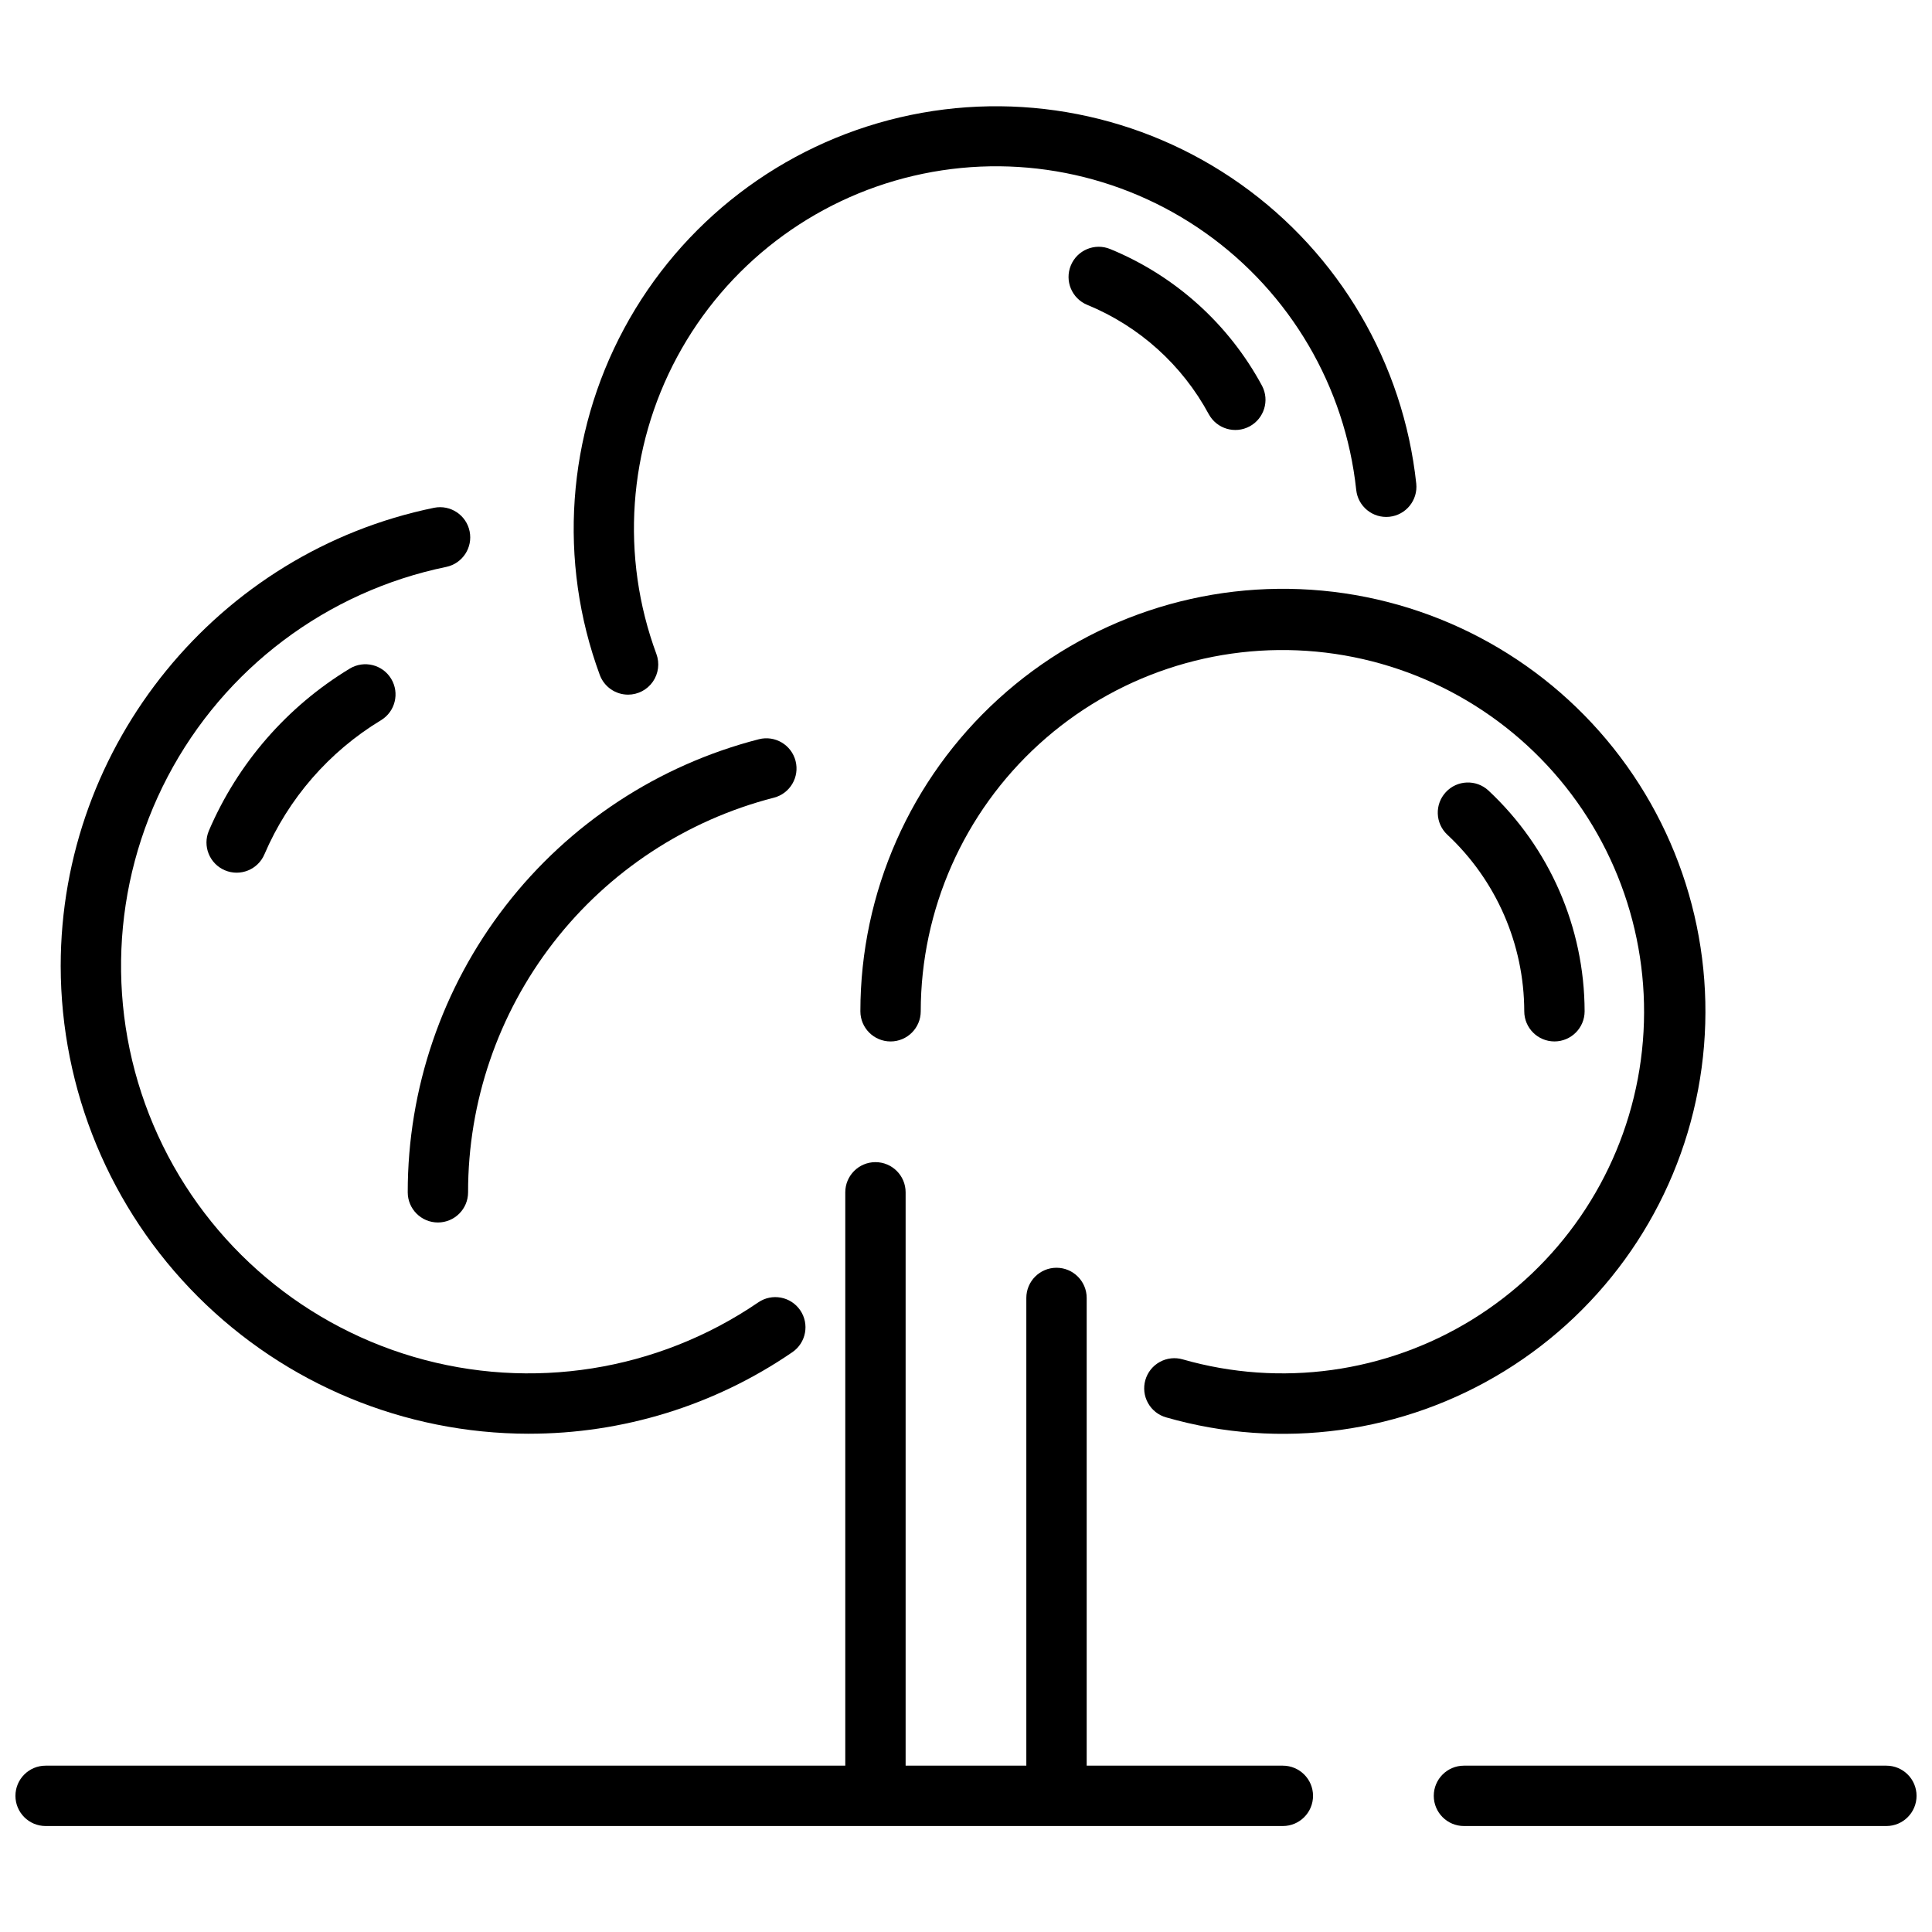
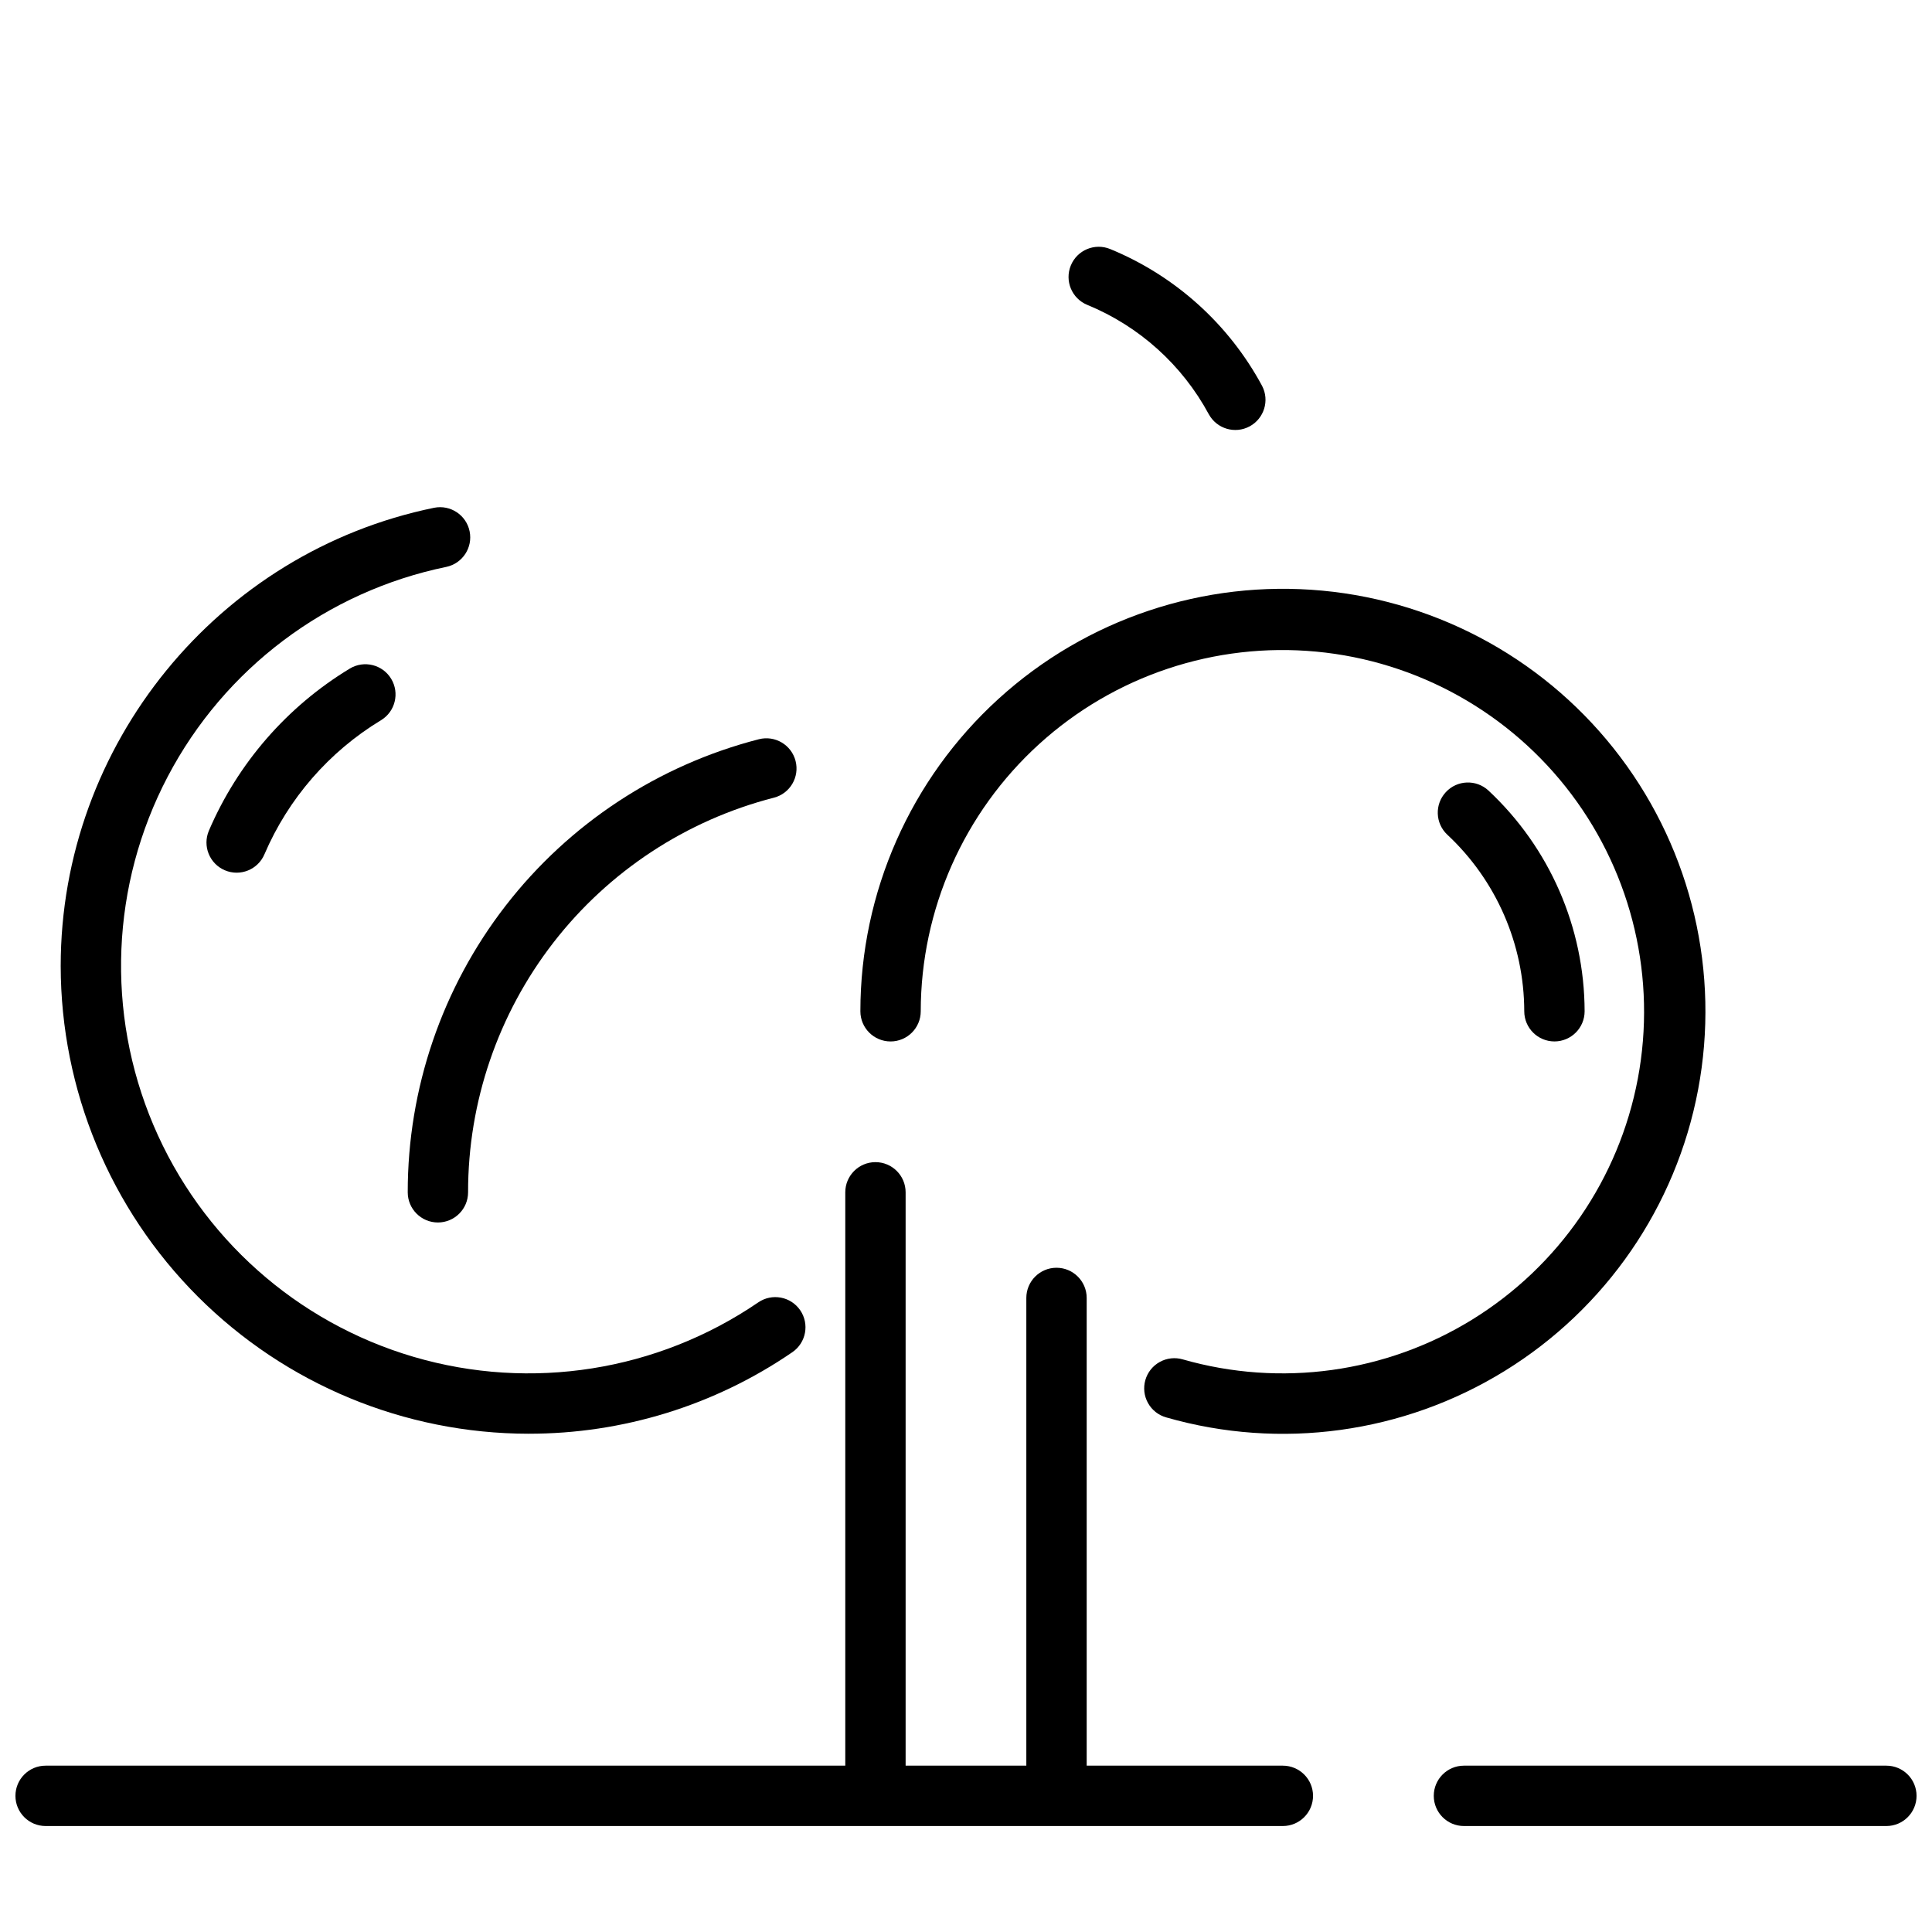
<svg xmlns="http://www.w3.org/2000/svg" width="800px" height="800px" version="1.1" viewBox="144 144 512 512">
  <defs>
    <clipPath id="b">
      <path d="m523 611h128.9v17h-128.9z" />
    </clipPath>
    <clipPath id="a">
      <path d="m148.09 451h343.91v177h-343.91z" />
    </clipPath>
  </defs>
  <g clip-path="url(#b)">
    <path d="m643.91 611.92h-111.95c-4.418 0-7.996 3.582-7.996 7.996 0 4.418 3.578 8 7.996 8h111.95c4.418 0 7.996-3.582 7.996-8 0-4.414-3.578-7.996-7.996-7.996z" />
  </g>
  <g clip-path="url(#a)">
    <path d="m483.96 611.92h-51.977v-123.95c0-4.418-3.582-8-8-8-4.414 0-7.996 3.582-7.996 8v123.95h-31.988v-151.94c0-4.418-3.578-8-7.996-8-4.418 0-7.996 3.582-7.996 8v151.94h-211.92c-4.414 0-7.996 3.582-7.996 7.996 0 4.418 3.582 8 7.996 8h327.88c4.418 0 8-3.582 8-8 0-4.414-3.582-7.996-8-7.996z" />
  </g>
  <path d="m284.04 523.95c24.965 0.043 49.352-7.488 69.941-21.605 3.644-2.496 4.578-7.473 2.082-11.117s-7.473-4.578-11.117-2.082c-26.723 18.25-60.223 23.555-91.273 14.449-31.055-9.105-56.387-31.66-69.02-61.449-12.637-29.793-11.246-63.68 3.793-92.336 15.035-28.652 42.133-49.051 73.828-55.578 4.301-0.91 7.062-5.121 6.18-9.43-0.883-4.309-5.078-7.094-9.391-6.242-57.344 11.738-98.977 62.809-98.977 121.44 0.035 32.863 13.109 64.367 36.344 87.605 23.238 23.238 54.746 36.309 87.609 36.348z" />
  <path d="m372.01 412c0 4.414 3.582 7.996 8 7.996 4.414 0 7.996-3.582 7.996-7.996 0.031-26.961 11.418-52.66 31.367-70.801 19.945-18.137 46.609-27.035 73.449-24.512 26.844 2.527 51.383 16.238 67.598 37.773 16.219 21.539 22.613 48.91 17.621 75.402-4.992 26.496-20.914 49.66-43.855 63.82-22.945 14.156-50.789 17.996-76.711 10.578-2.043-0.602-4.242-0.363-6.109 0.664-1.867 1.023-3.25 2.754-3.836 4.805-0.586 2.047-0.332 4.246 0.711 6.106 1.039 1.859 2.777 3.227 4.832 3.797 30.285 8.699 62.832 4.238 89.656-12.293 26.824-16.531 45.445-43.602 51.285-74.562 5.844-30.965-1.629-62.953-20.586-88.125-18.953-25.168-47.637-41.188-79.008-44.125-31.375-2.938-62.531 7.481-85.828 28.699-23.297 21.215-36.574 51.262-36.582 82.773z" />
-   <path d="m310.45 328.09c2.617-0.004 5.066-1.285 6.562-3.43 1.492-2.148 1.844-4.891 0.941-7.344-9.539-25.812-7.539-54.477 5.488-78.715 13.031-24.238 35.836-41.719 62.629-48s54.992-0.758 77.438 15.16c22.445 15.922 36.977 40.711 39.906 68.074 0.461 4.391 4.398 7.578 8.793 7.117 4.391-0.461 7.578-4.398 7.117-8.793-3.43-31.906-20.383-60.809-46.562-79.367-26.18-18.562-59.062-25-90.309-17.68-31.242 7.324-57.844 27.699-73.051 55.957-15.207 28.262-17.555 61.688-6.453 91.797 1.16 3.137 4.152 5.223 7.5 5.223z" />
  <path d="m236.7 321.18c-16.633 10.07-29.691 25.094-37.344 42.965-1.727 4.066 0.168 8.762 4.234 10.488 4.066 1.727 8.762-0.168 10.488-4.234 6.328-14.773 17.125-27.199 30.875-35.523 3.781-2.277 5-7.191 2.719-10.977-2.277-3.781-7.191-5-10.973-2.719z" />
  <path d="m555.94 419.99c4.418 0 8-3.582 8-7.996-0.047-22.188-9.277-43.367-25.496-58.504-3.234-2.988-8.277-2.797-11.277 0.426-3 3.219-2.832 8.262 0.375 11.277 12.98 12.109 20.367 29.051 20.402 46.801 0 4.414 3.582 7.996 7.996 7.996z" />
  <path d="m464.38 253.84c2.129 3.82 6.93 5.227 10.781 3.156 3.848-2.074 5.324-6.852 3.309-10.73-8.824-16.383-23.055-29.199-40.266-36.27-4.09-1.676-8.758 0.281-10.43 4.371-1.676 4.086 0.281 8.758 4.371 10.43 13.781 5.66 25.172 15.926 32.234 29.043z" />
  <path d="m260.05 467.97c4.418 0 7.996-3.578 7.996-7.996-0.02-23.953 7.934-47.23 22.605-66.168 14.672-18.934 35.227-32.445 58.43-38.406 4.277-1.098 6.852-5.457 5.754-9.734-1.098-4.277-5.453-6.856-9.73-5.758-26.641 6.844-50.242 22.355-67.09 44.094-16.848 21.742-25.984 48.469-25.961 75.973 0 4.418 3.582 7.996 7.996 7.996z" />
</svg>